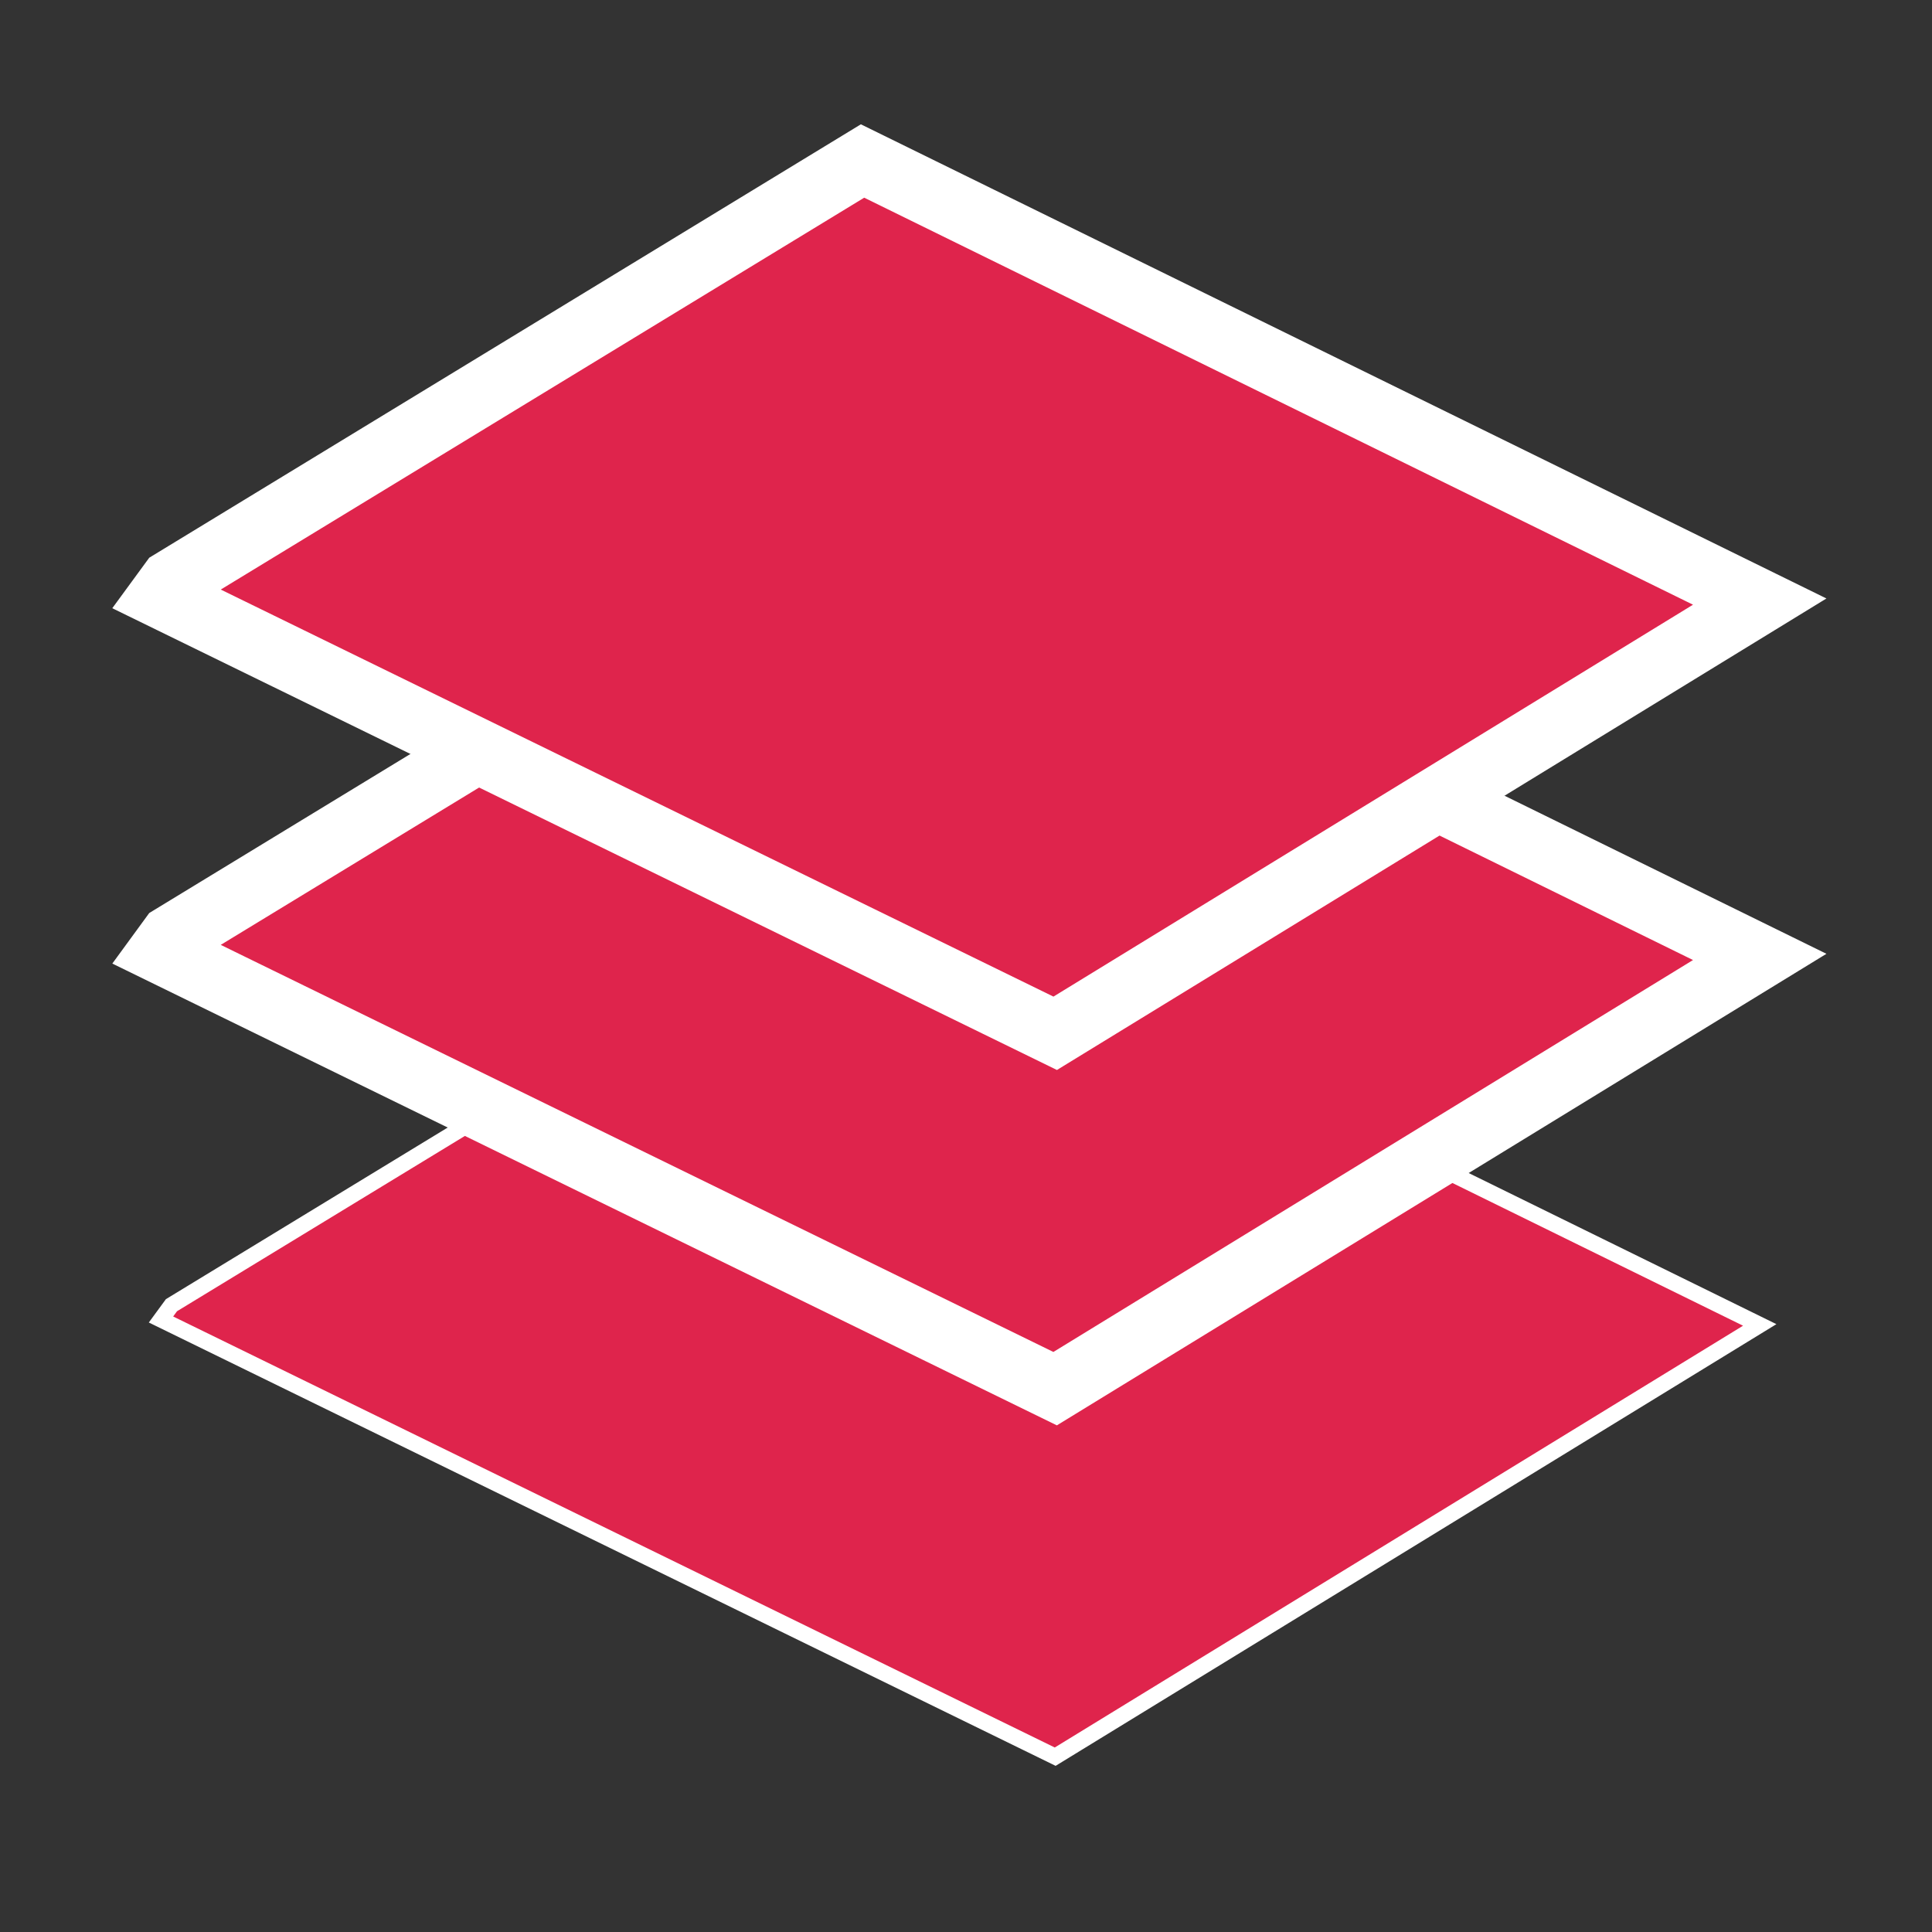
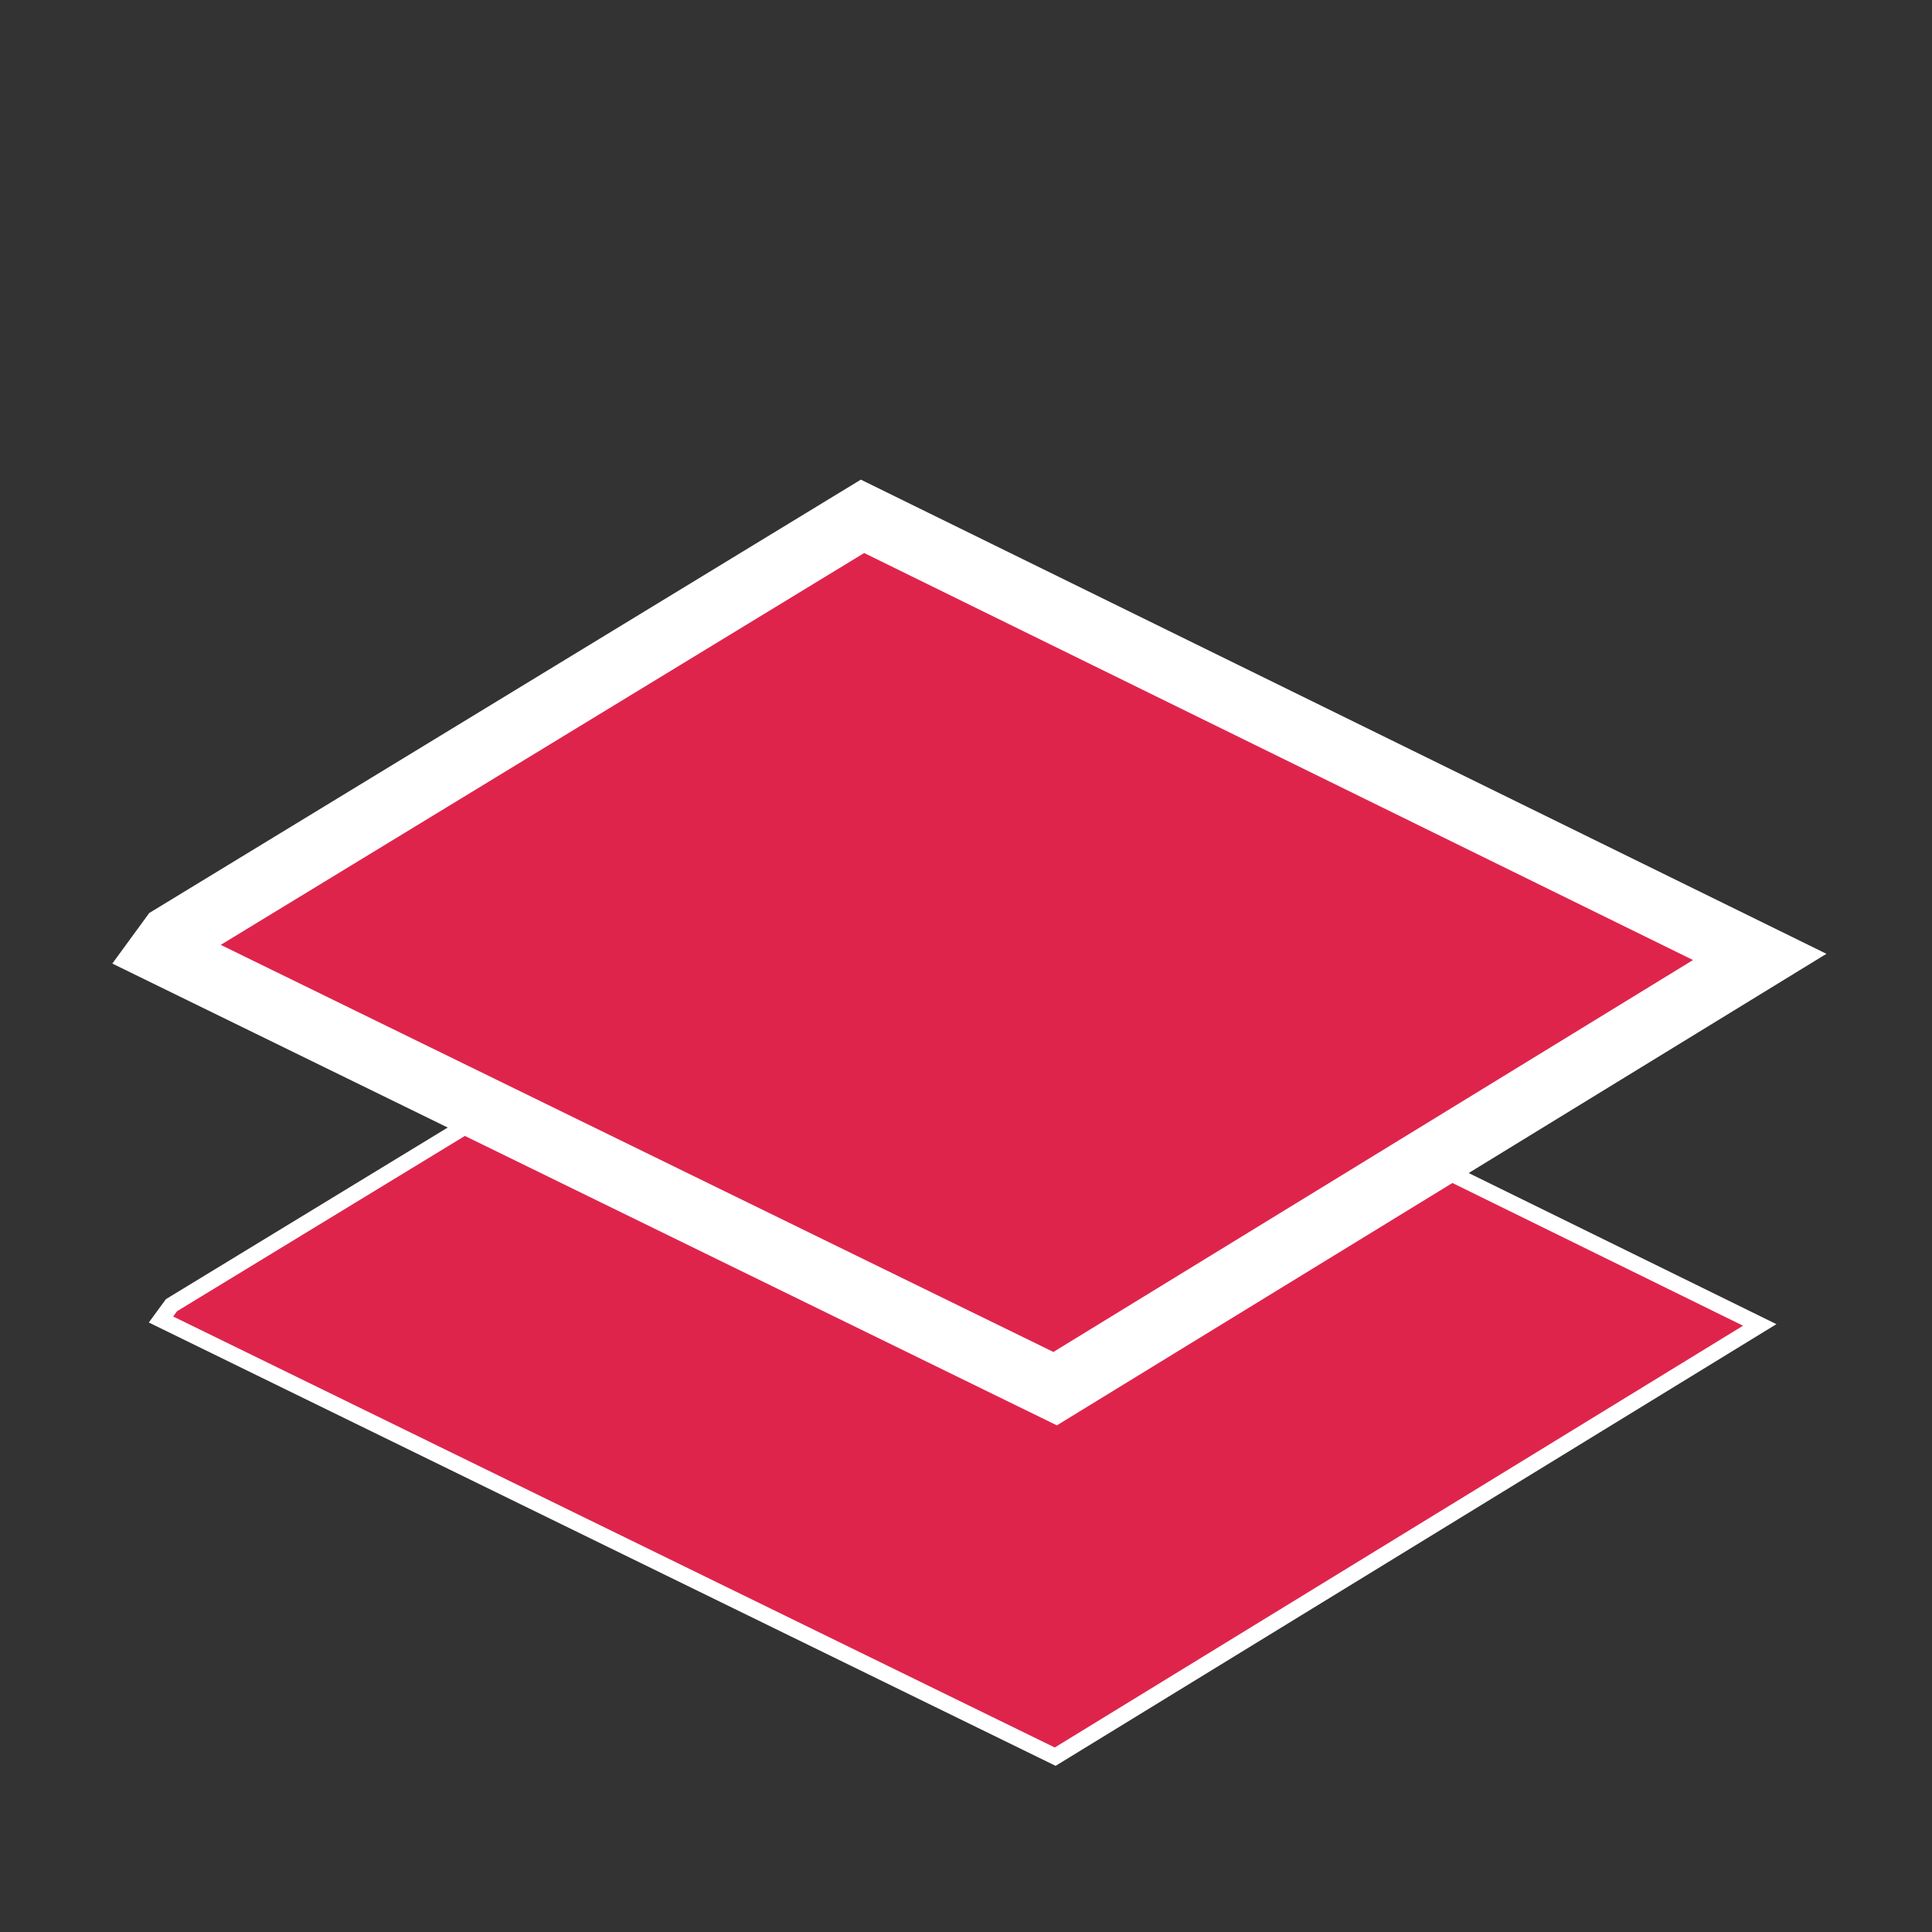
<svg xmlns="http://www.w3.org/2000/svg" width="60" height="60" viewBox="0 0 60 60">
  <rect x="0" y="0" width="60" height="60" fill="#333333" stroke="none" />
  <g fill="#DF244C" fill-rule="evenodd" stroke="#FFF">
    <path stroke-width=".5" d="M5.325 40.534L5 40.978l27.77 13.577L54.65 41.147 26.787 27.464z" />
    <path stroke-width="2" d="M5.325 29.105L5 29.55l27.768 13.576 21.882-13.408-27.864-13.683z" />
-     <path stroke-width="2" d="M26.787 5L5.325 18.071 5 18.515 32.77 32.09 54.65 18.683z" />
  </g>
</svg>